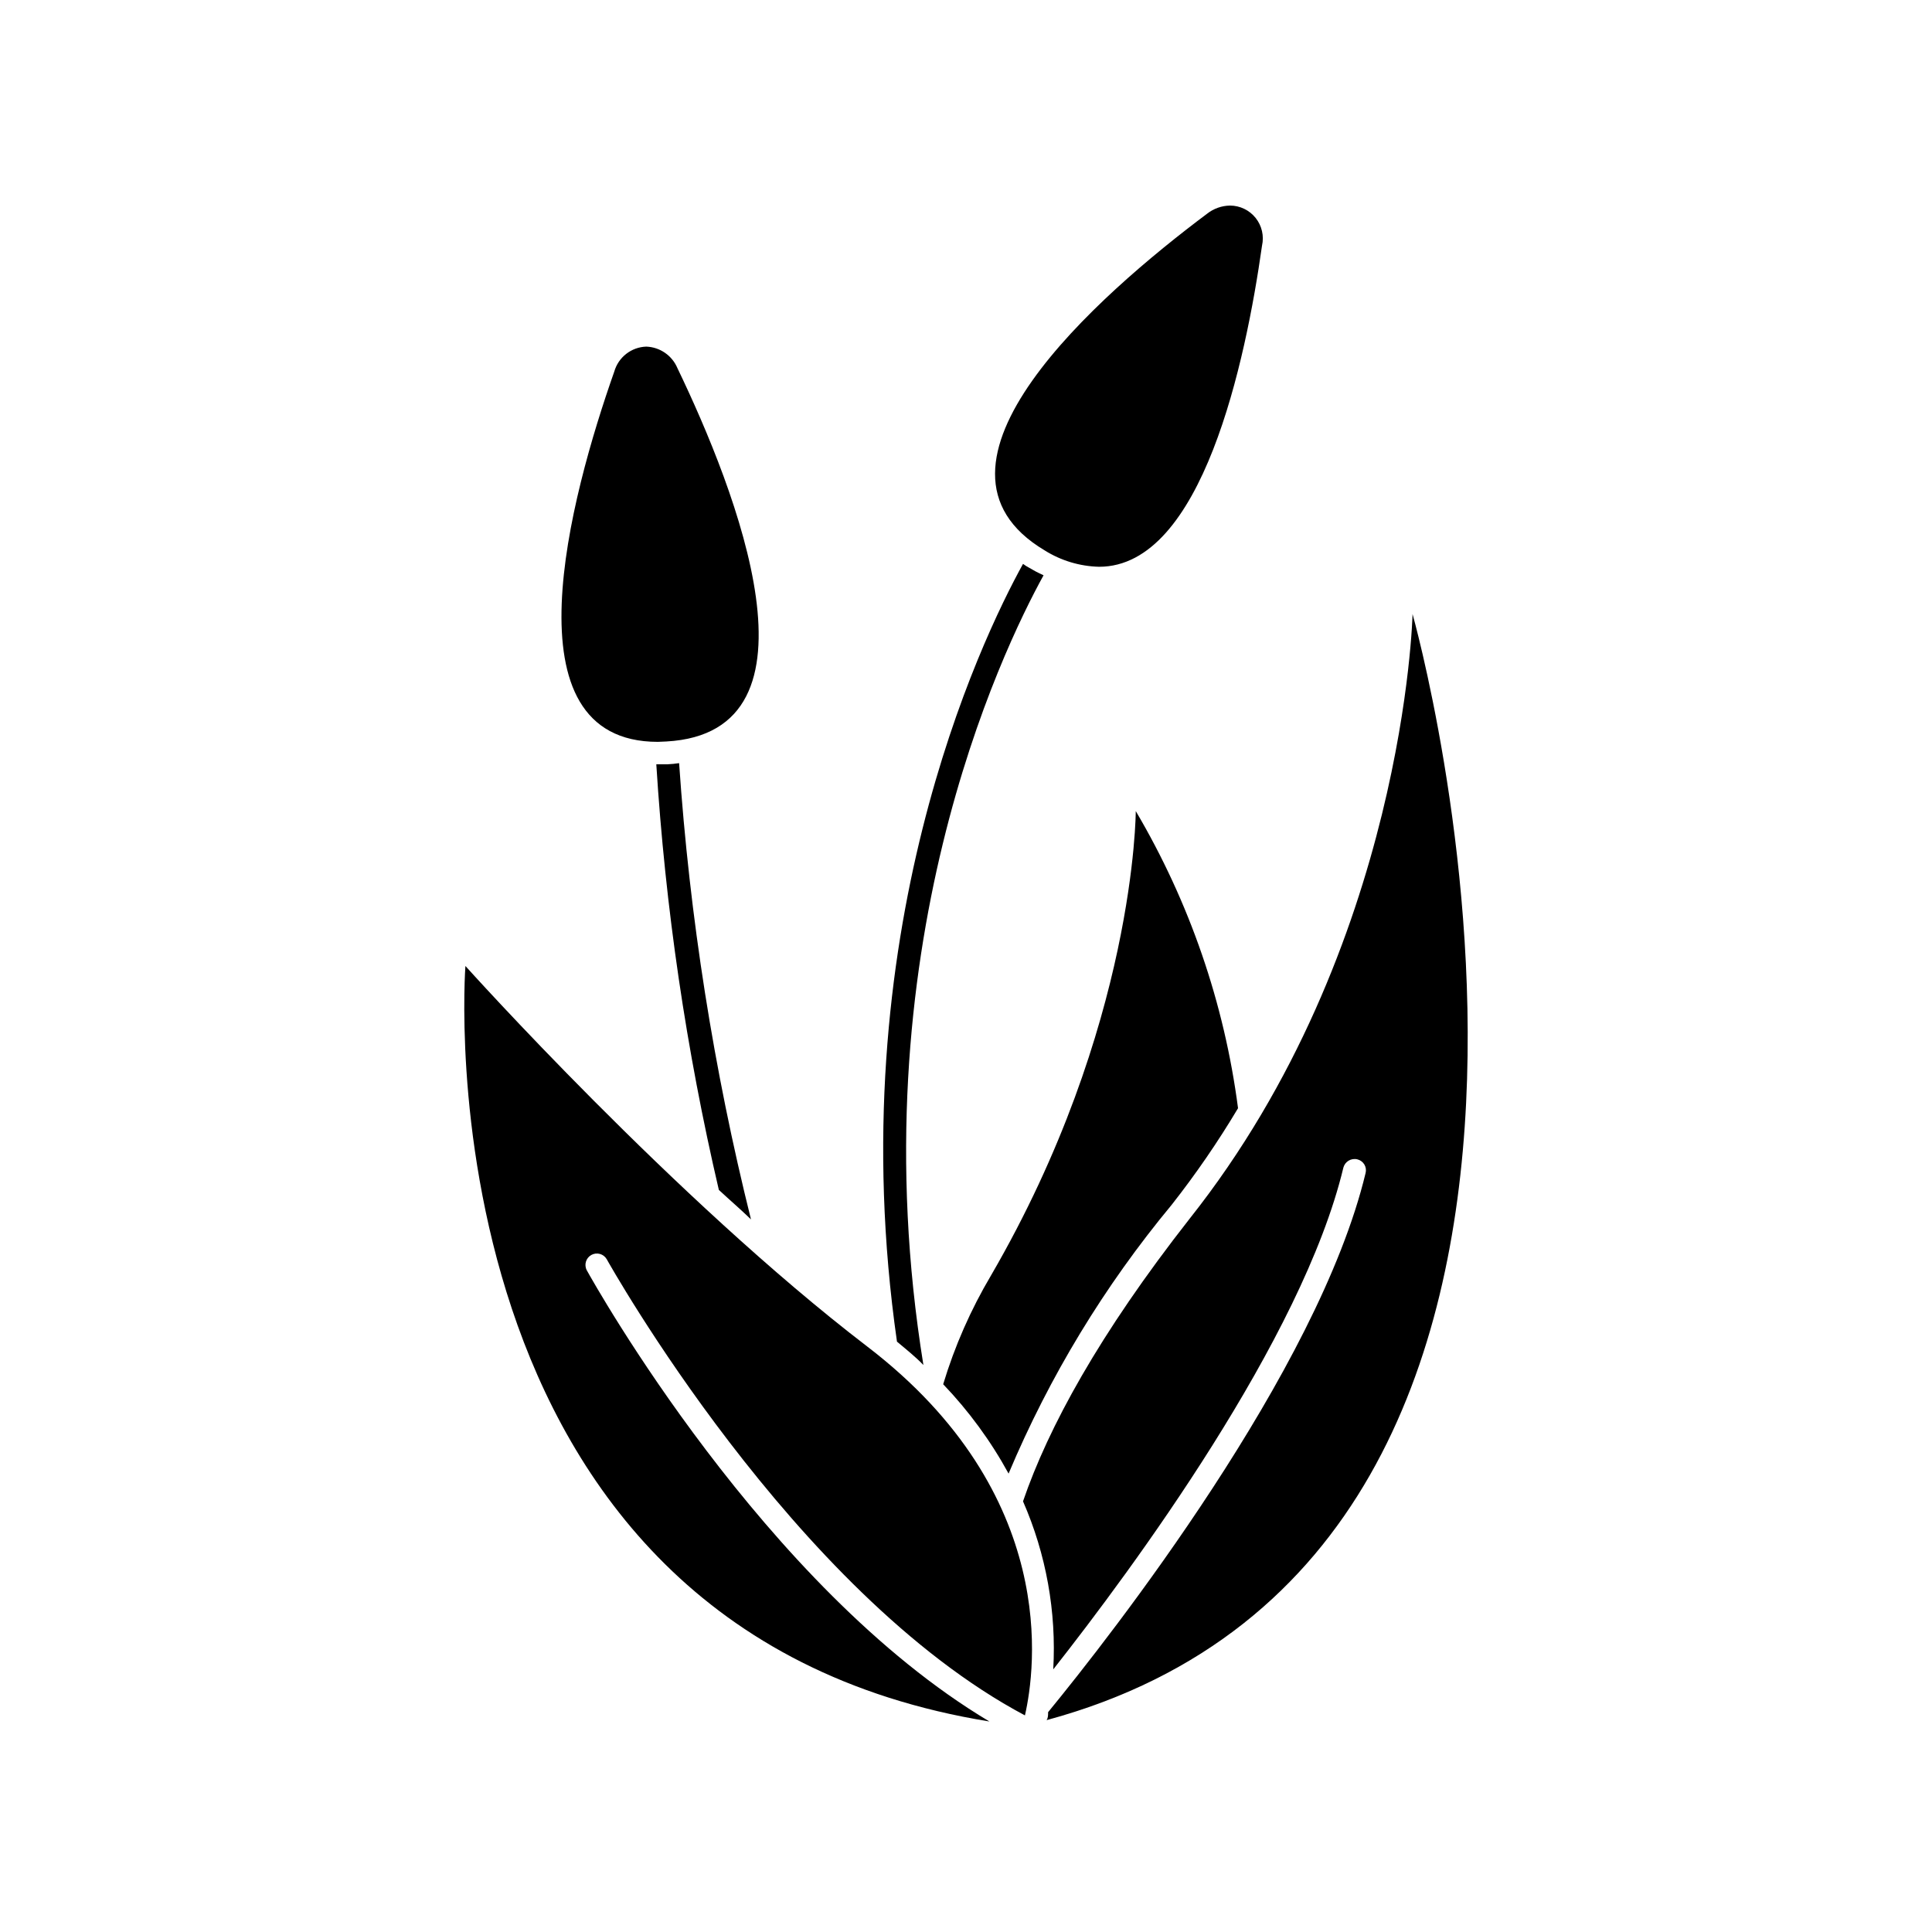
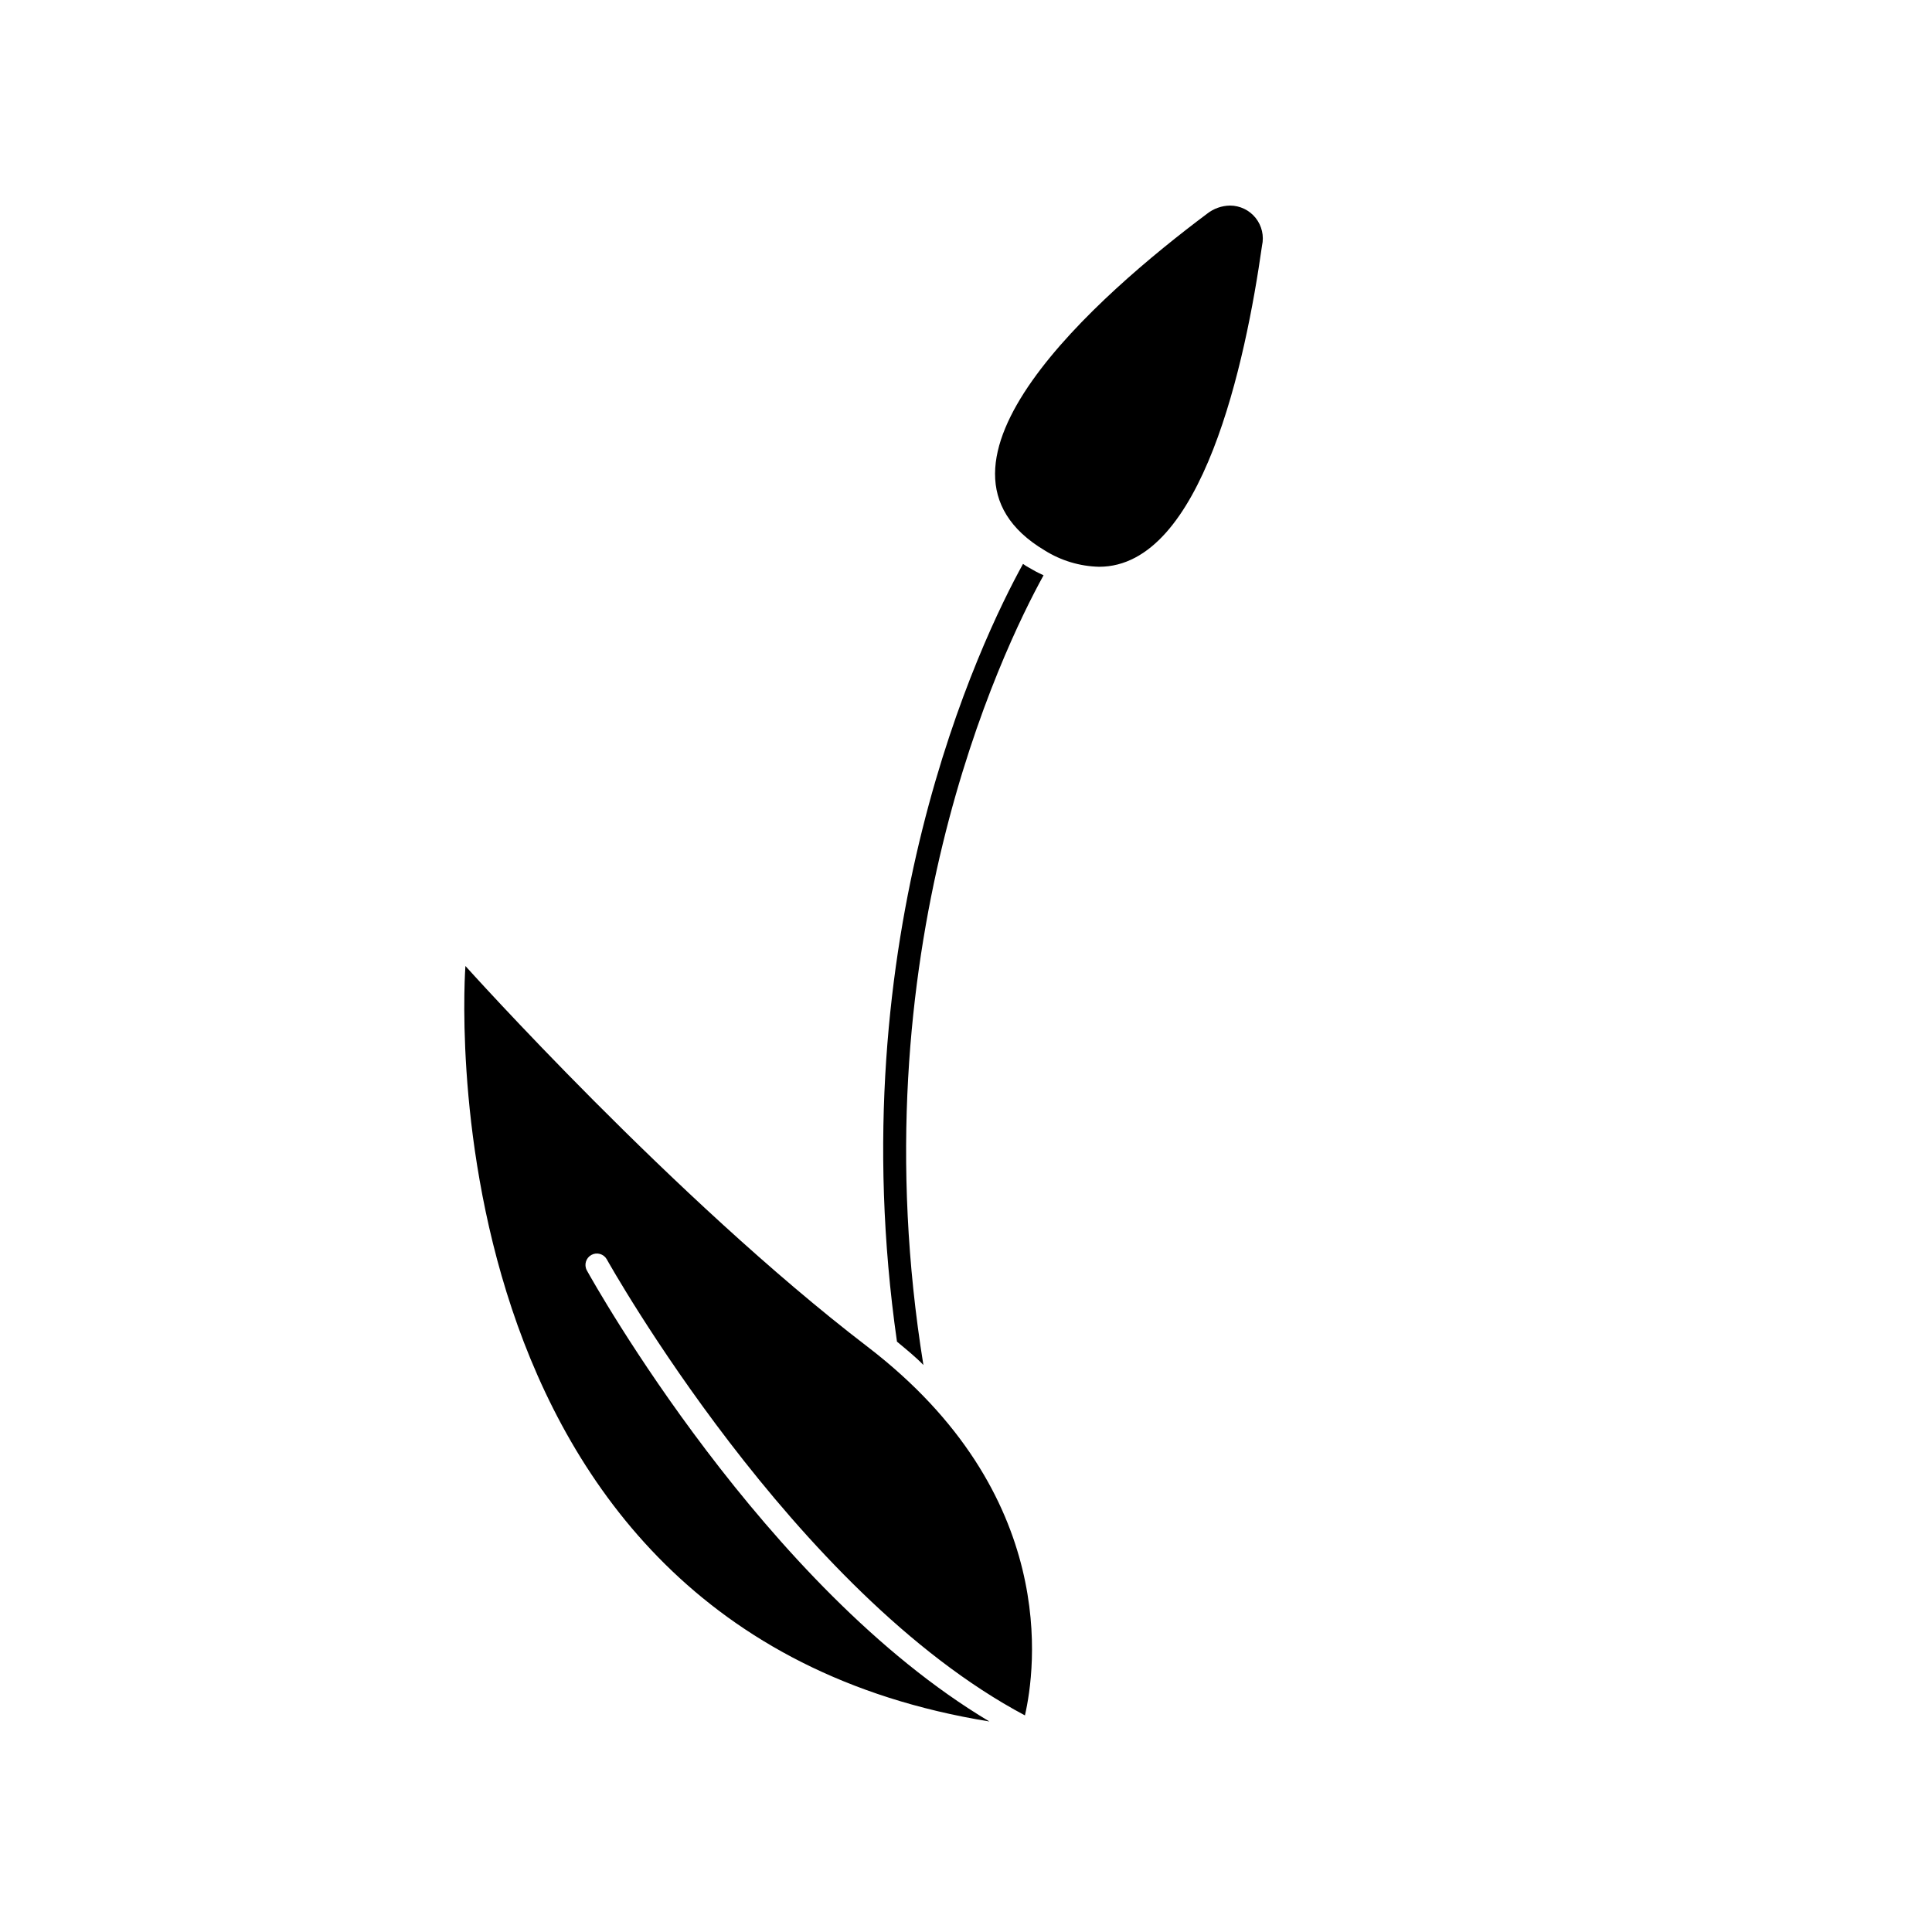
<svg xmlns="http://www.w3.org/2000/svg" fill="#000000" width="800px" height="800px" version="1.1" viewBox="144 144 512 512">
  <g>
-     <path d="m454.51 463.28c6.402-8.145 12.277-16.695 17.582-25.594-3.629-27.809-12.852-54.594-27.105-78.746 0 0 0 57.031-38.34 123.03-5.383 9.074-9.648 18.766-12.695 28.867 6.793 7.098 12.621 15.059 17.332 23.68 10.824-25.742 25.391-49.746 43.227-71.238z" />
    <path d="m420.55 296.46c-0.906-0.453-1.863-0.855-2.769-1.41-0.91-0.555-1.664-0.855-2.672-1.613-11.133 20.152-48.82 98.594-33.402 206.11 2.469 2.066 5.039 4.133 7.004 6.195-17.684-109.32 20.754-189.18 31.84-209.28z" />
-     <path d="m323.97 346.24c-1 0.152-2.008 0.254-3.023 0.301h-3.023 0.004c2.379 37.996 7.926 75.73 16.574 112.8 2.82 2.621 5.644 5.039 8.516 7.809-9.891-39.668-16.266-80.129-19.047-120.91z" />
-     <path d="m415.11 541.87c6.133 14.008 8.879 29.27 8.012 44.535 20.859-26.5 66-87.512 76.883-132.96l-0.004 0.004c0.422-1.617 2.055-2.598 3.68-2.219 0.777 0.18 1.453 0.668 1.871 1.348 0.418 0.684 0.543 1.504 0.344 2.281-12.594 52.496-67.41 122.48-84.137 142.88 0 0.805 0 1.512-0.402 2.117 167.16-45.344 96.984-293.12 96.984-293.12s-1.965 88.219-59.098 160.26c-23.98 30.582-37.434 55.32-44.133 74.867z" />
    <path d="m406.2 600.21c-59.703-35.617-104.74-116.03-106.71-119.6-0.75-1.457-0.207-3.242 1.223-4.035 1.434-0.793 3.238-0.297 4.066 1.113 0.504 0.906 49.375 88.266 110.84 120.91 2.769-12.09 9.371-58.594-41.766-97.738-51.137-39.148-106.51-100.86-106.51-100.86s-13.449 175.53 138.85 200.21z" />
    <path d="m435.27 294.2c27.355 0 38.844-54.461 43.176-85.094 0.582-2.578-0.039-5.277-1.684-7.344-1.645-2.066-4.141-3.273-6.781-3.285-2.215 0.031-4.356 0.793-6.094 2.164-28.668 21.461-80.609 66.855-43.023 89.227h-0.004c4.328 2.711 9.305 4.207 14.41 4.332z" />
-     <path d="m320.6 340.5c43.832-2.418 18.438-66.703 2.922-98.949-1.41-3.344-4.633-5.566-8.262-5.695-3.953 0.133-7.375 2.797-8.465 6.602-11.688 33.199-29.32 98.141 11.539 98.141z" />
  </g>
</svg>